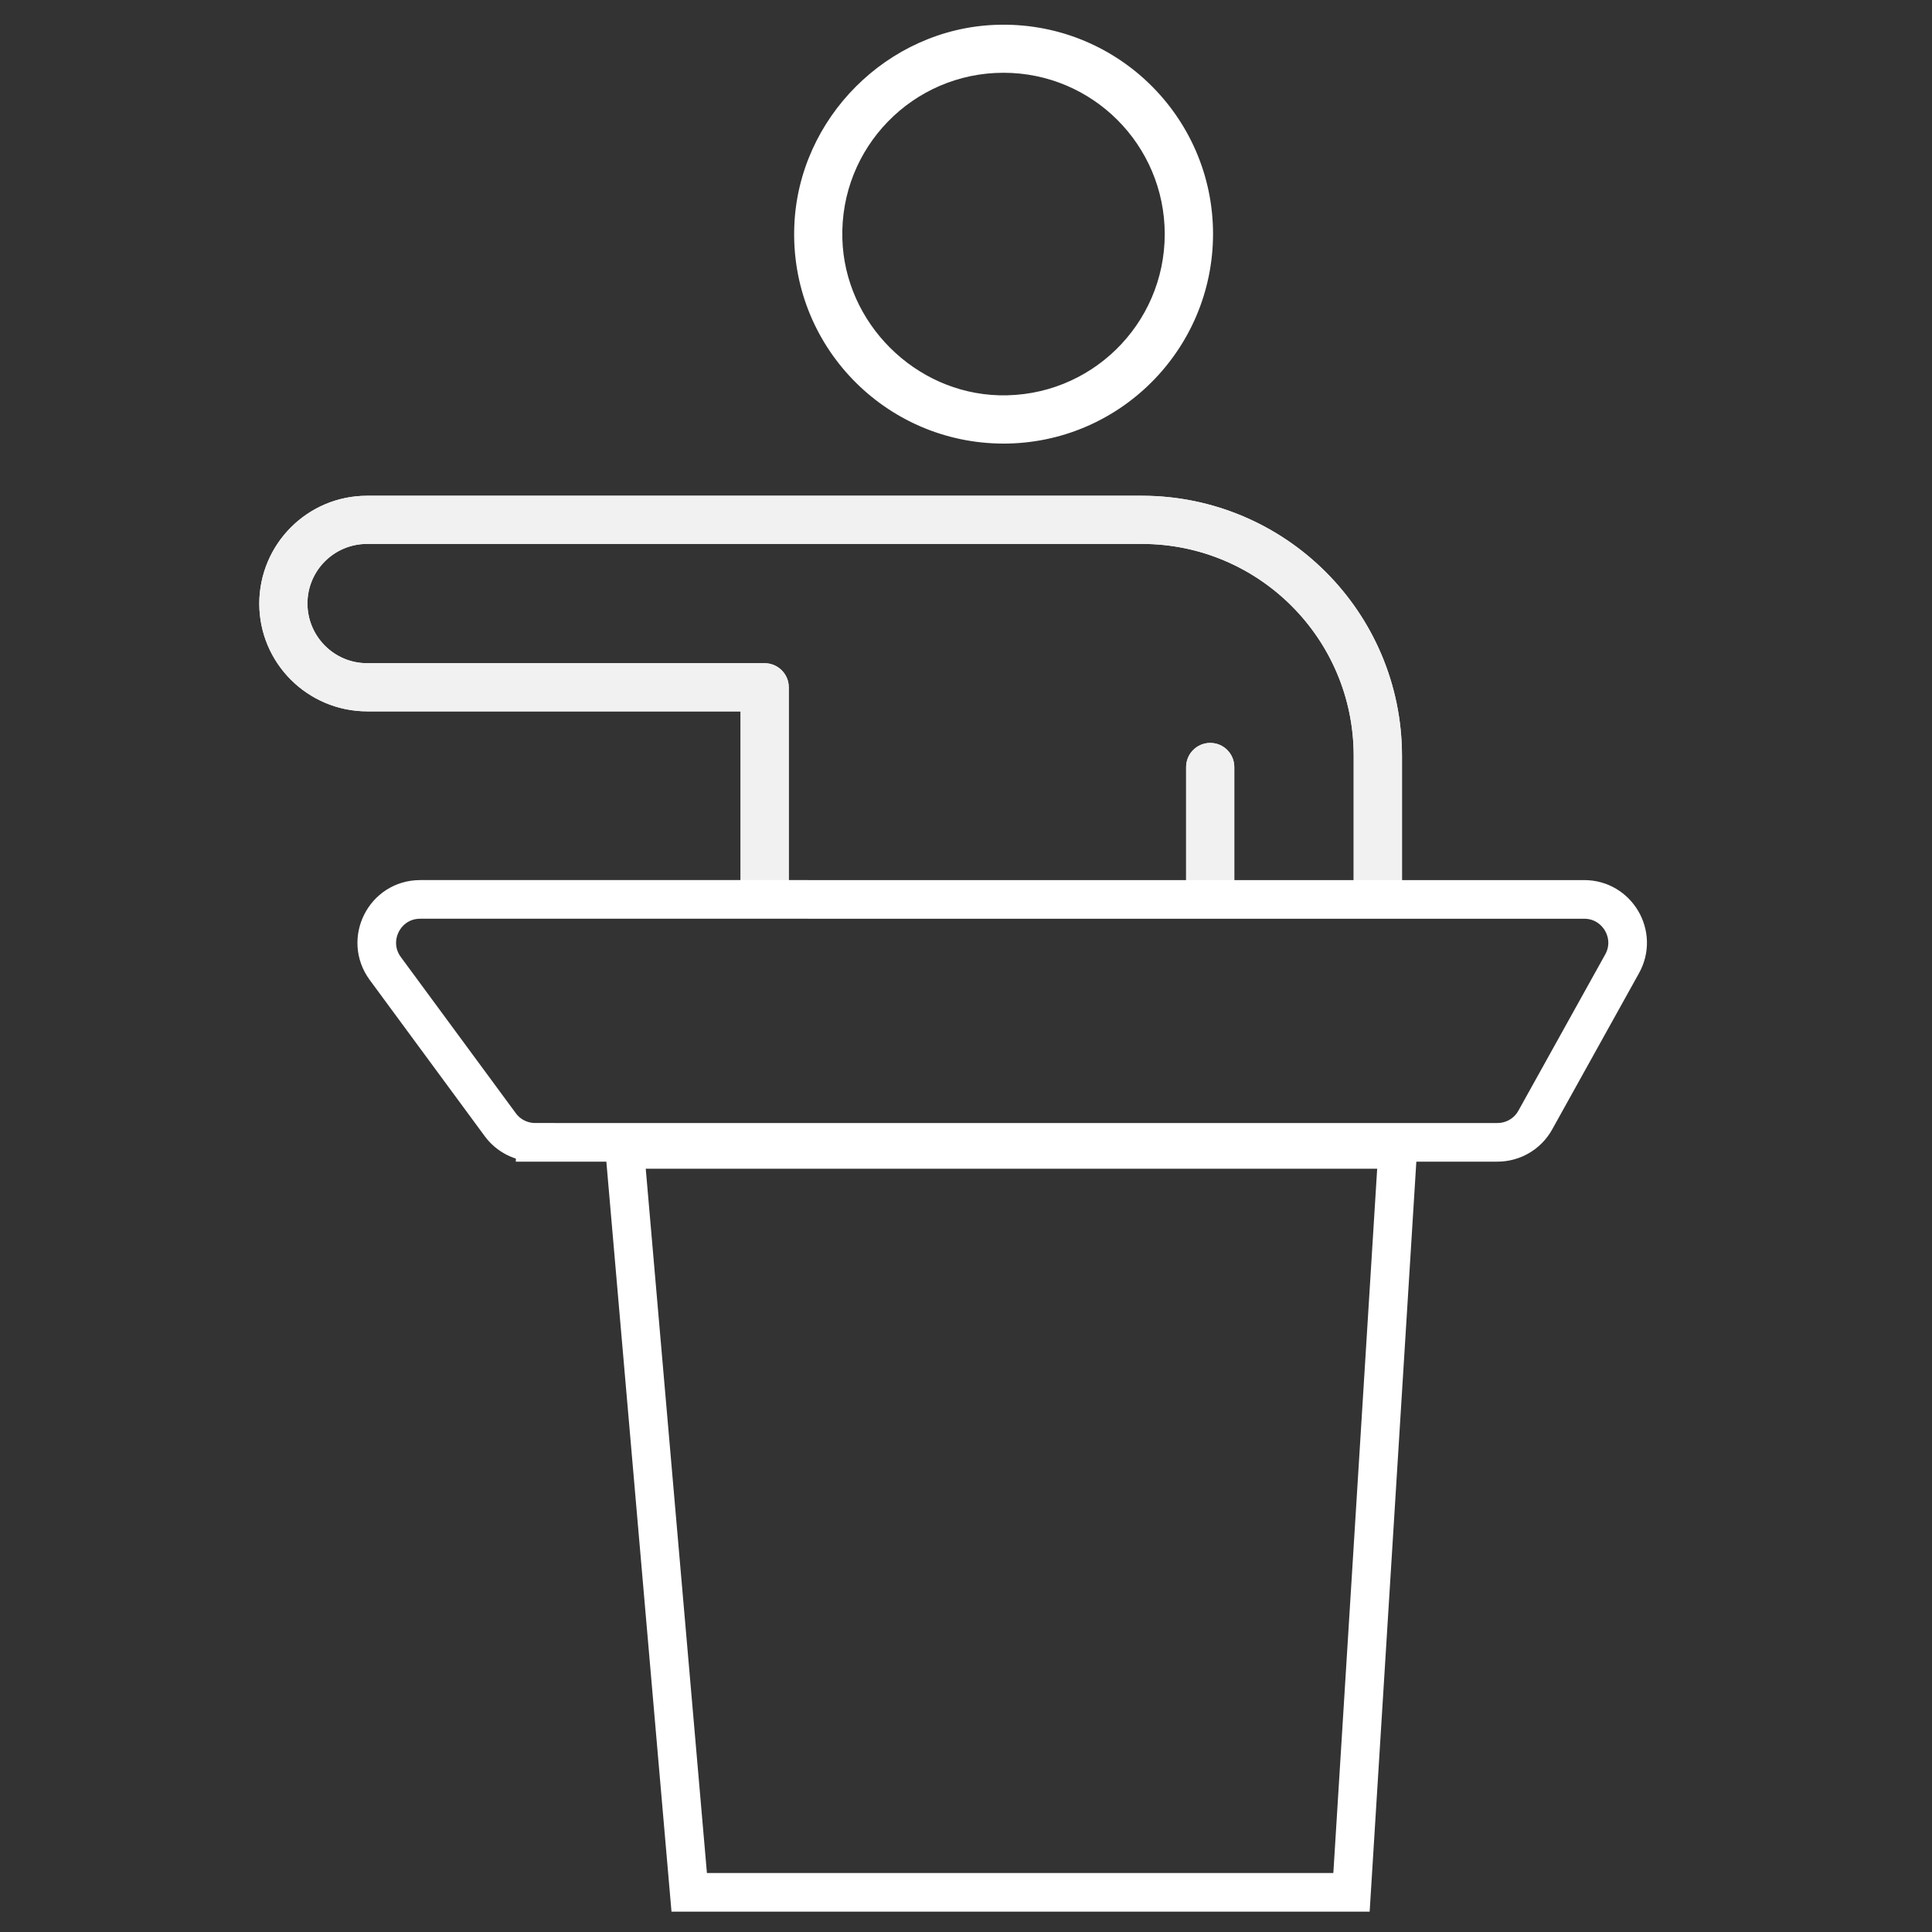
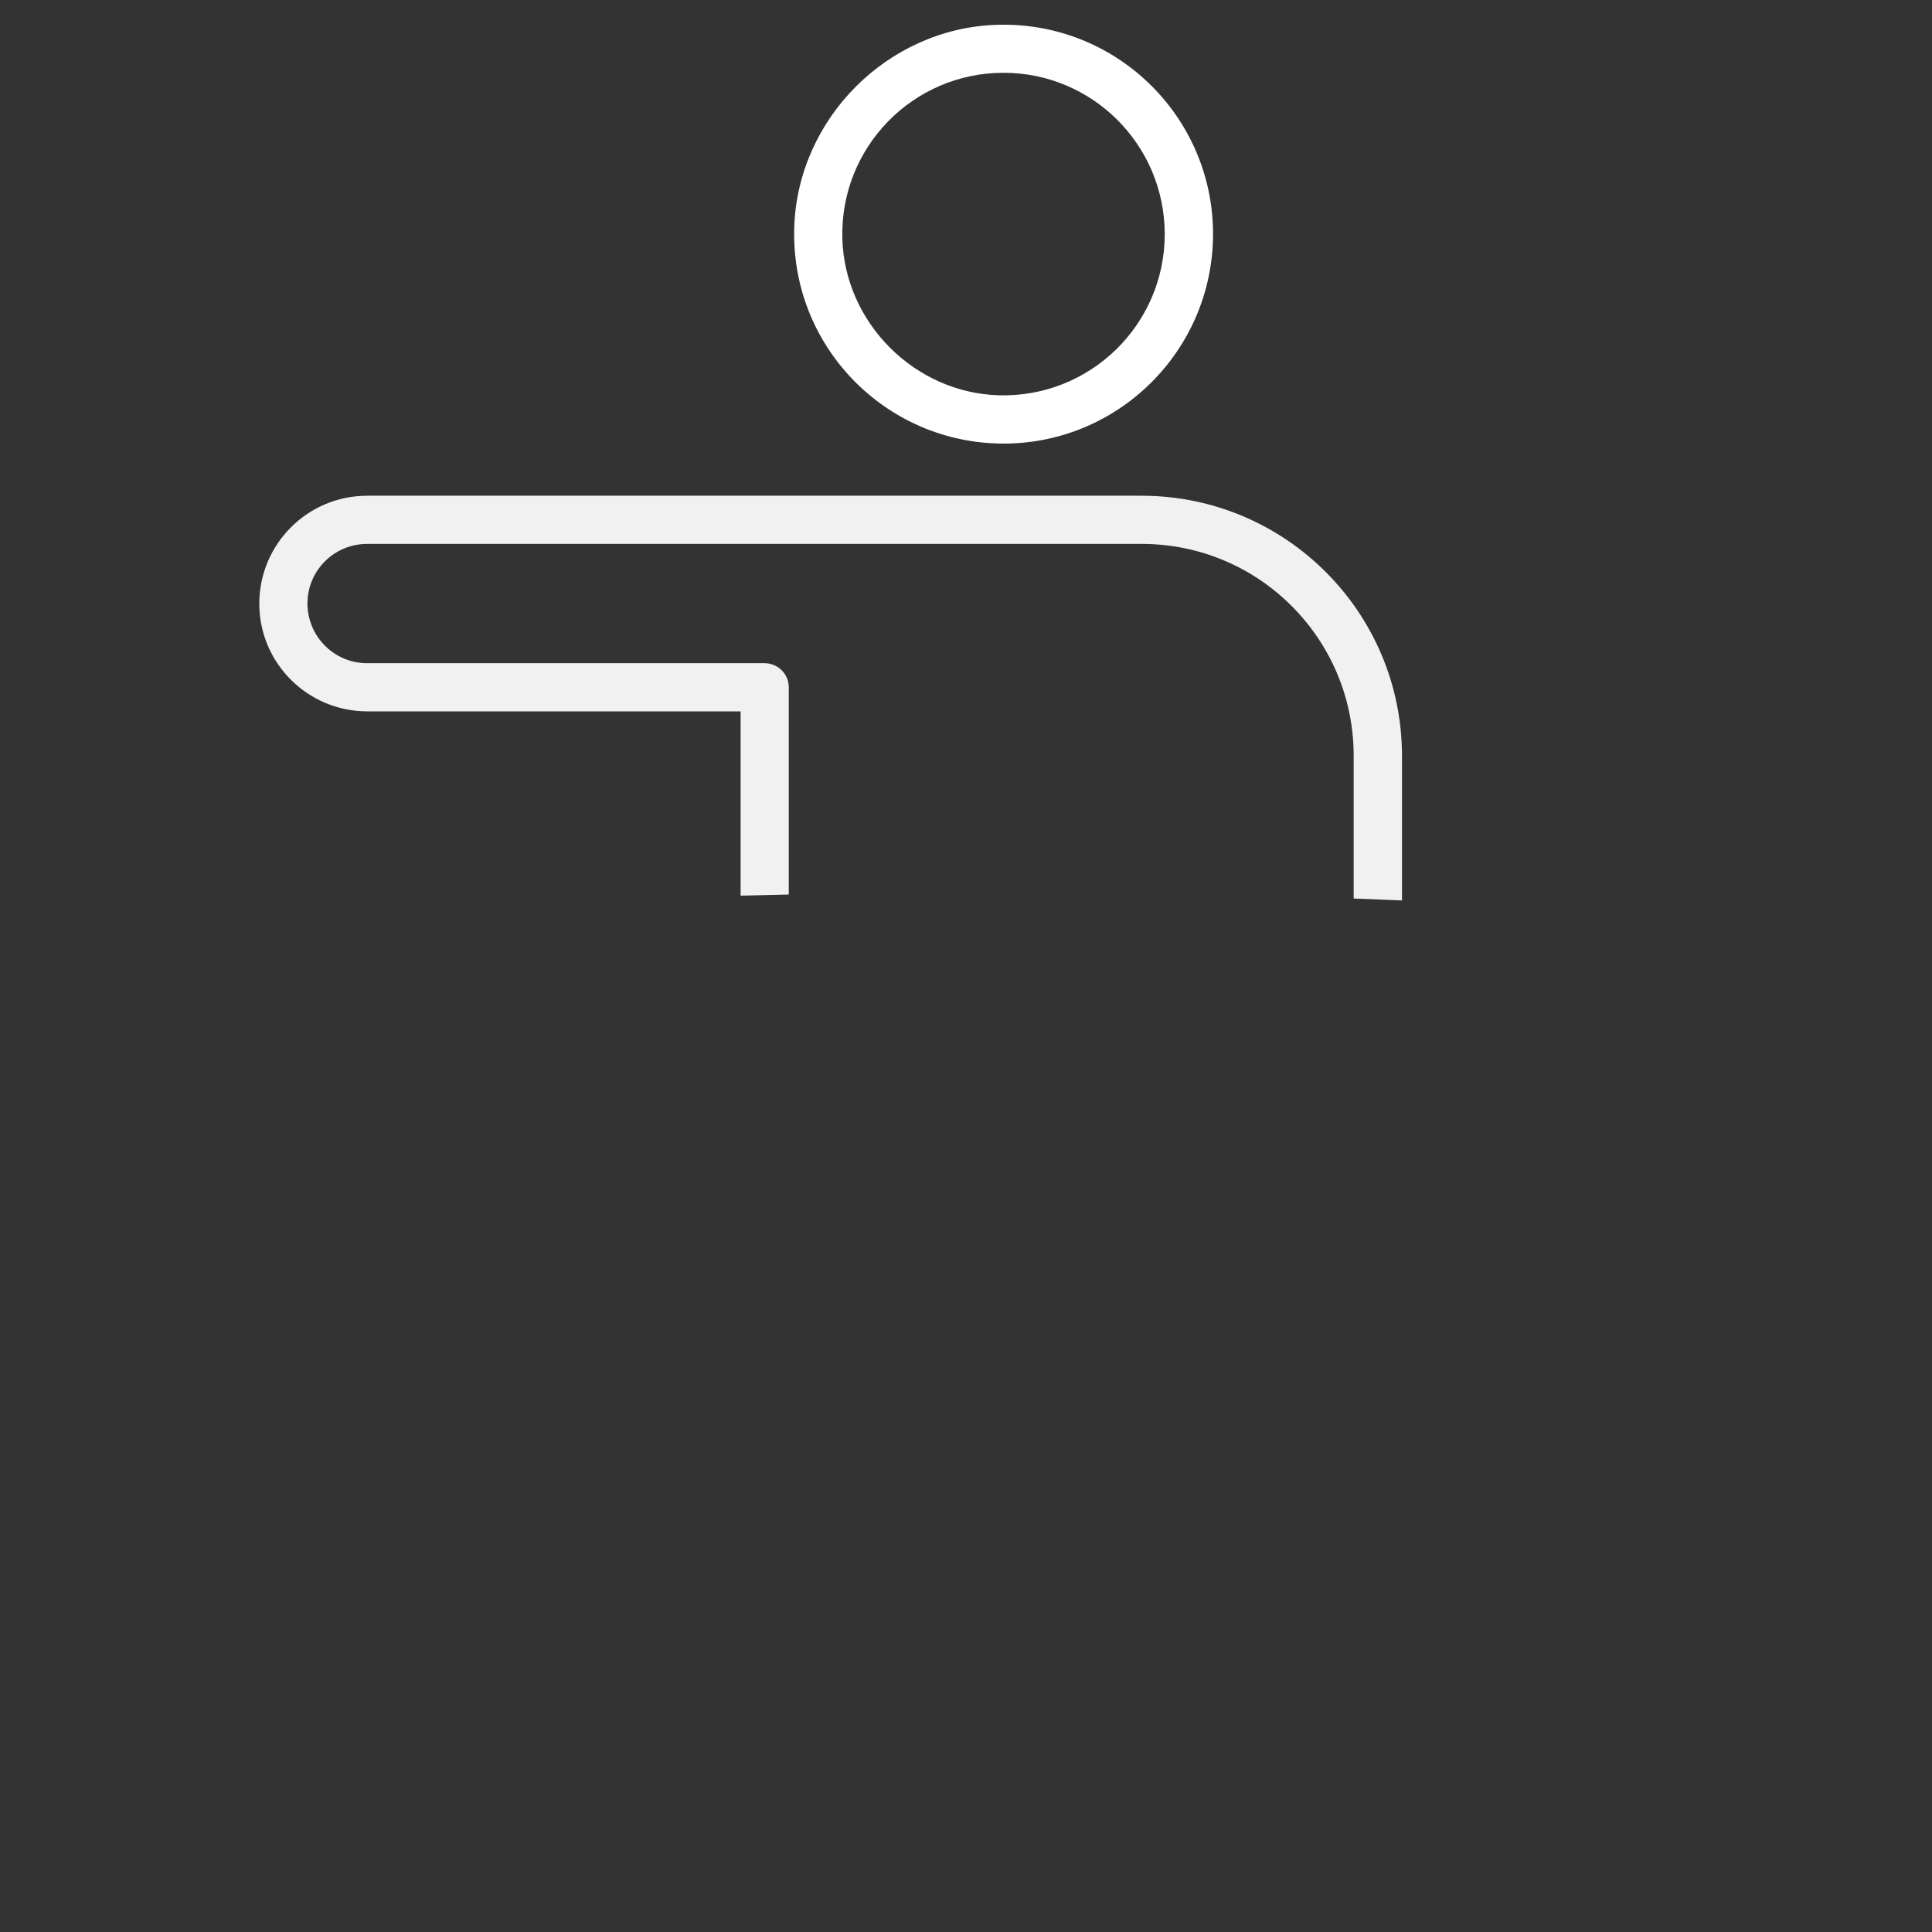
<svg xmlns="http://www.w3.org/2000/svg" id="Layer_1" data-name="Layer 1" viewBox="0 0 150 150">
  <rect x="0" y="0" width="150" height="150" fill="#333333" stroke="none" />
  <defs>
    <style>
      .cls-1 {
        fill: #fff;
      }

      .cls-2 {
        opacity: .93;
      }

      .cls-3 {
        fill: none;
        stroke: #fff;
        stroke-width: 3px;
      }
    </style>
  </defs>
  <g id="Group_3316" data-name="Group 3316">
    <g id="Group_3315" data-name="Group 3315" class="cls-2">
      <g id="Group_3314" data-name="Group 3314">
        <g id="Group_3313" data-name="Group 3313">
          <g id="Group_3295" data-name="Group 3295">
-             <path class="cls-1" d="m57.5,55.24v14.3c1.25-.04,2.5-.05,3.74-.09v-16.09c0-1.03-.84-1.87-1.88-1.87h-30.86c-2.55,0-4.62-2.07-4.63-4.63,0-2.56,2.07-4.63,4.63-4.63h60.17c9.07.01,16.42,7.36,16.43,16.43v11.1c1.25.05,2.5.1,3.75.15v-11.25c-.02-11.13-9.04-20.15-20.18-20.17H28.5c-4.62,0-8.36,3.75-8.37,8.37,0,4.62,3.75,8.36,8.37,8.37h29Z" />
-           </g>
+             </g>
          <g id="Group_3296" data-name="Group 3296">
            <path class="cls-1" d="m57.5,55.24v14.3c1.25-.04,2.5-.05,3.74-.09v-16.09c0-1.03-.84-1.87-1.88-1.87h-30.86c-2.55,0-4.62-2.07-4.63-4.63,0-2.56,2.07-4.63,4.63-4.63h60.17c9.07.01,16.42,7.36,16.43,16.43v11.1c1.25.05,2.5.1,3.75.15v-11.25c-.02-11.13-9.04-20.15-20.18-20.17H28.5c-4.62,0-8.36,3.75-8.37,8.37,0,4.62,3.75,8.36,8.37,8.37h29Z" />
          </g>
          <g id="Group_3297" data-name="Group 3297">
-             <path class="cls-1" d="m95.83,69.48v-9.93c0-1.03-.83-1.87-1.87-1.87-1.03,0-1.87.84-1.87,1.87v9.84c1.25.02,2.49.07,3.74.1Z" />
-           </g>
+             </g>
          <g id="Group_3298" data-name="Group 3298">
-             <path class="cls-1" d="m95.83,69.48v-9.93c0-1.03-.83-1.87-1.87-1.87-1.03,0-1.87.84-1.87,1.87v9.84c1.25.02,2.49.07,3.74.1Z" />
-           </g>
+             </g>
        </g>
      </g>
    </g>
  </g>
  <g>
-     <path class="cls-3" d="m41.55,88.69h74.71c1.22,0,2.35-.66,2.94-1.73l6.74-12.13c1.25-2.24-.38-5-2.94-5H32.62c-2.76,0-4.34,3.14-2.71,5.36l8.93,12.13c.63.86,1.64,1.37,2.71,1.37Z" />
-     <polygon class="cls-3" points="104.93 146.92 53.51 146.92 48.5 89.24 108.52 89.24 104.93 146.92" />
-   </g>
+     </g>
  <path class="cls-1" d="m77.28,1.93c-8.37.32-15.29,7.24-15.61,15.61-.36,9.27,7.05,16.89,16.24,16.9,8.98,0,16.26-7.29,16.27-16.27,0-9.19-7.63-16.59-16.89-16.24Zm.28,28.76c-6.53-.18-11.98-5.62-12.16-12.16-.2-7.08,5.48-12.88,12.51-12.88h0c6.91,0,12.51,5.6,12.52,12.52,0,7.03-5.79,12.71-12.87,12.52Z" />
</svg>